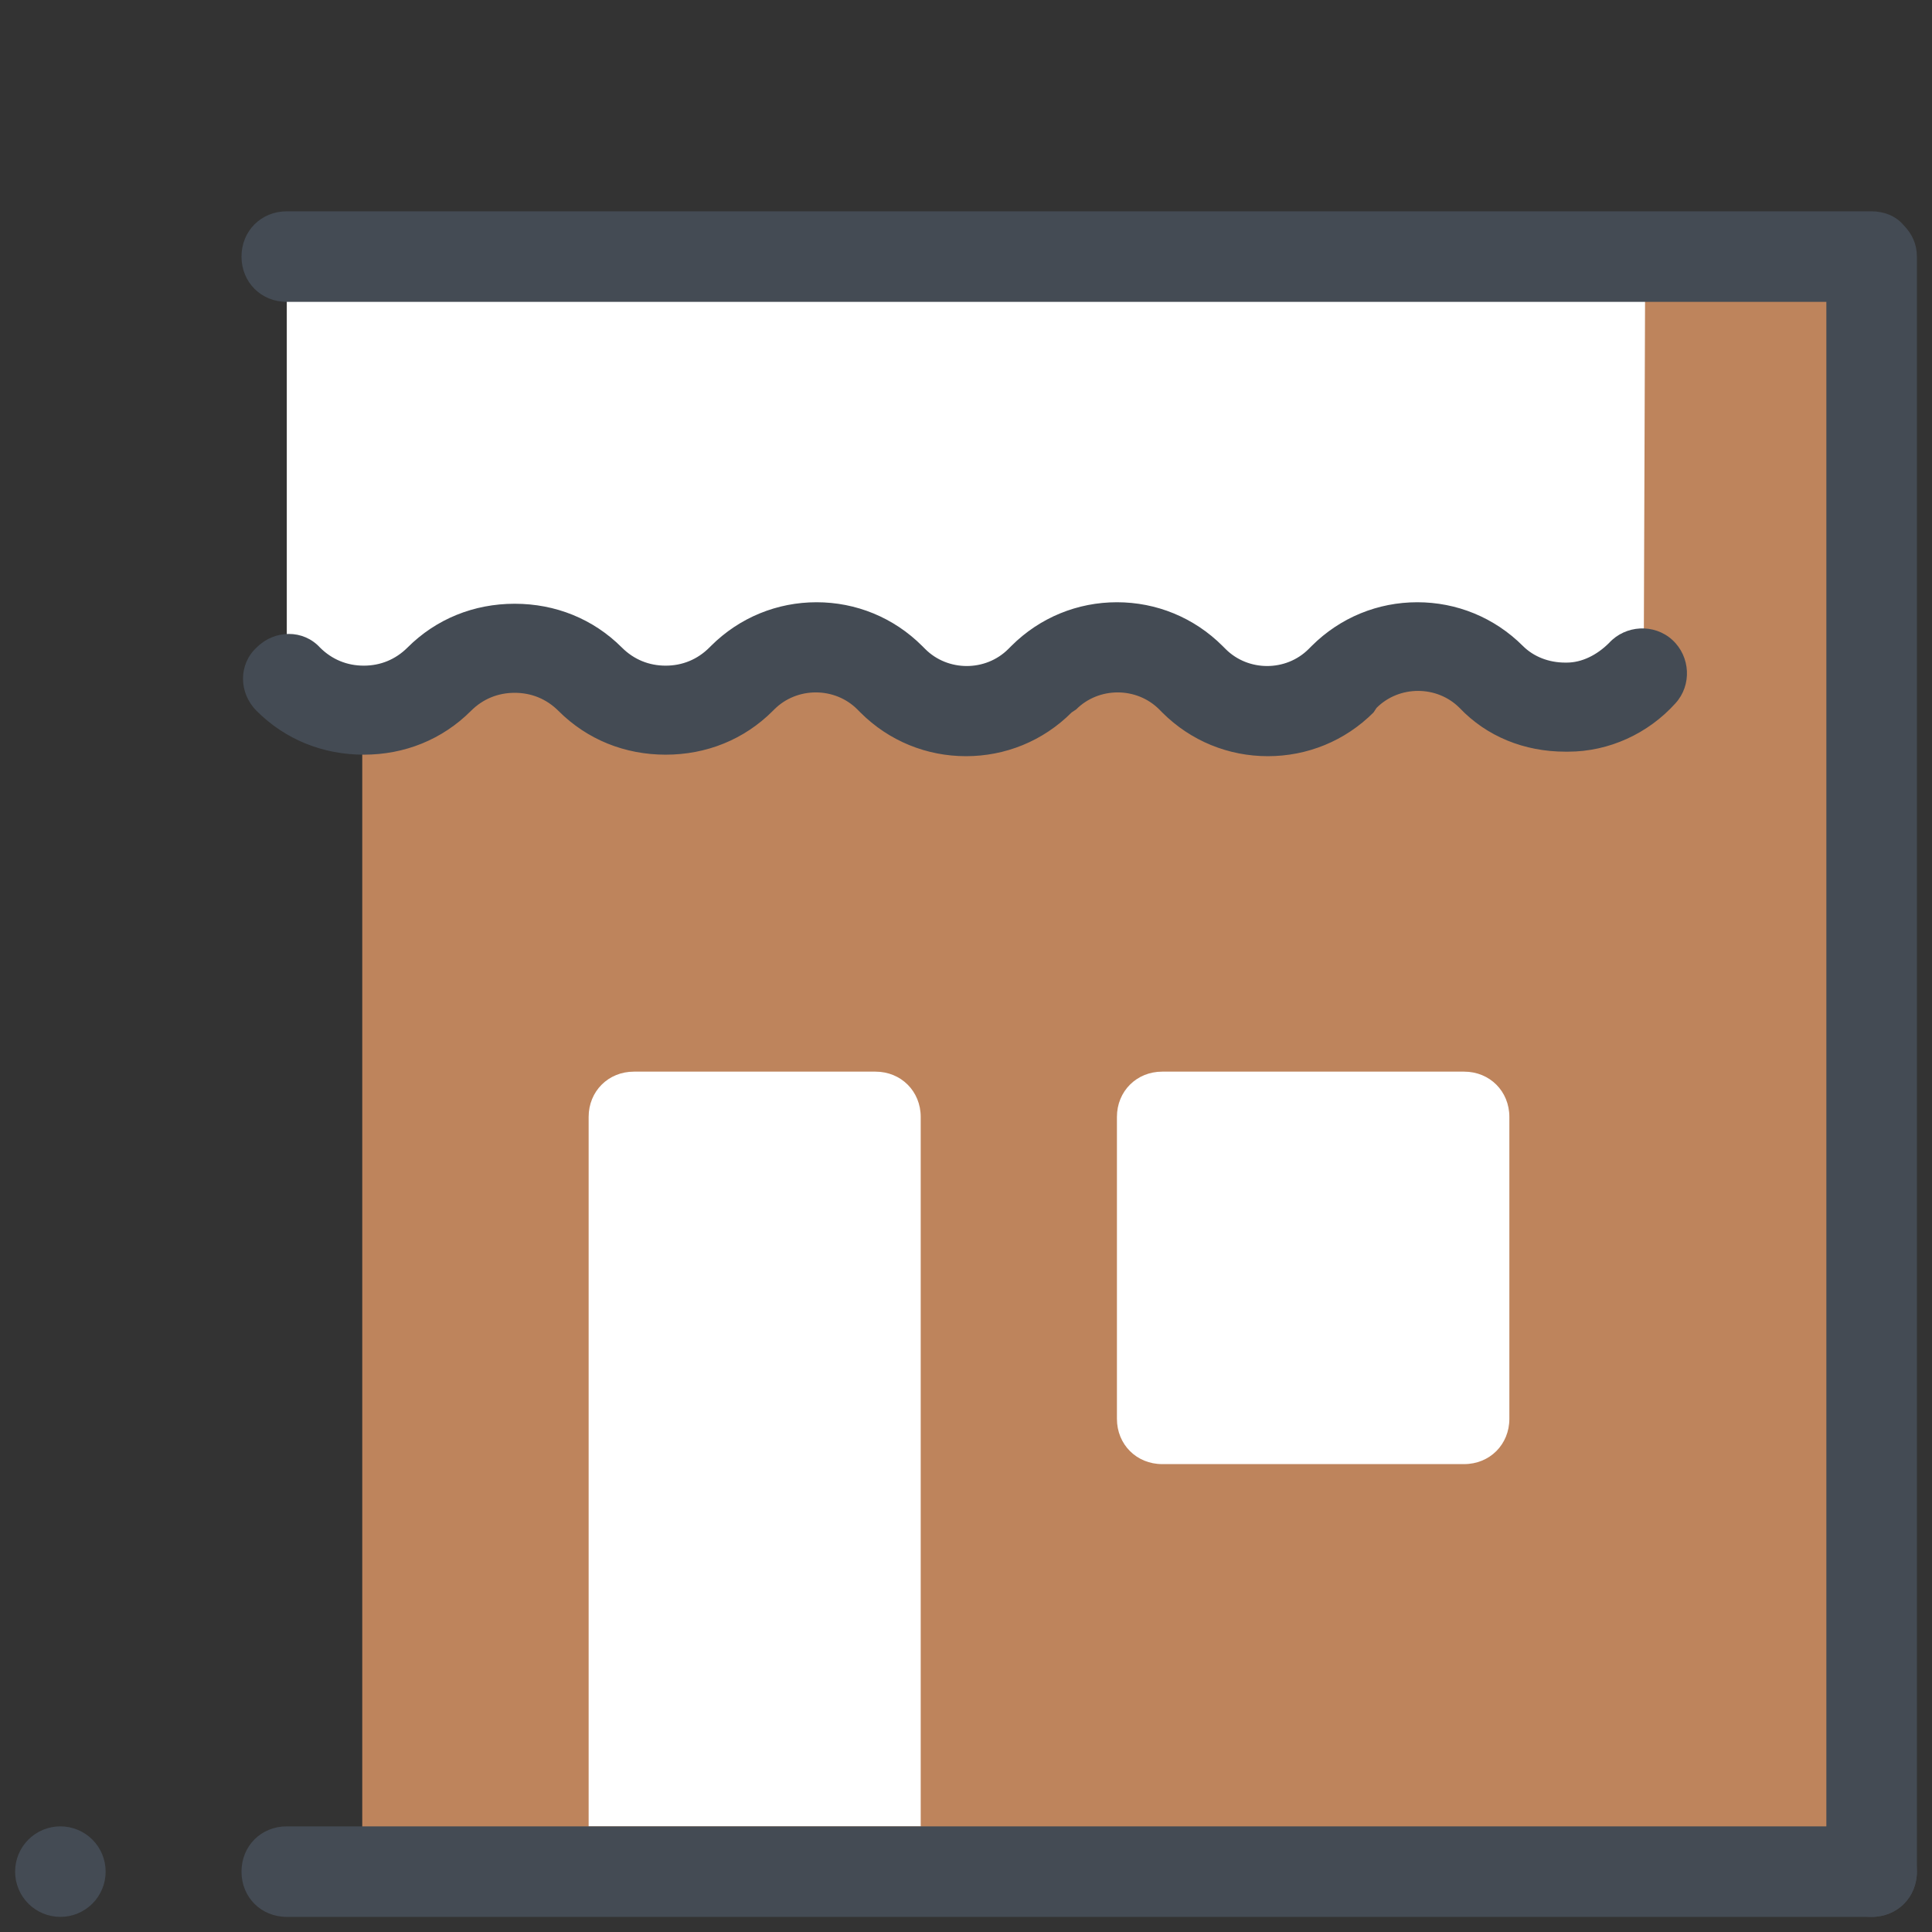
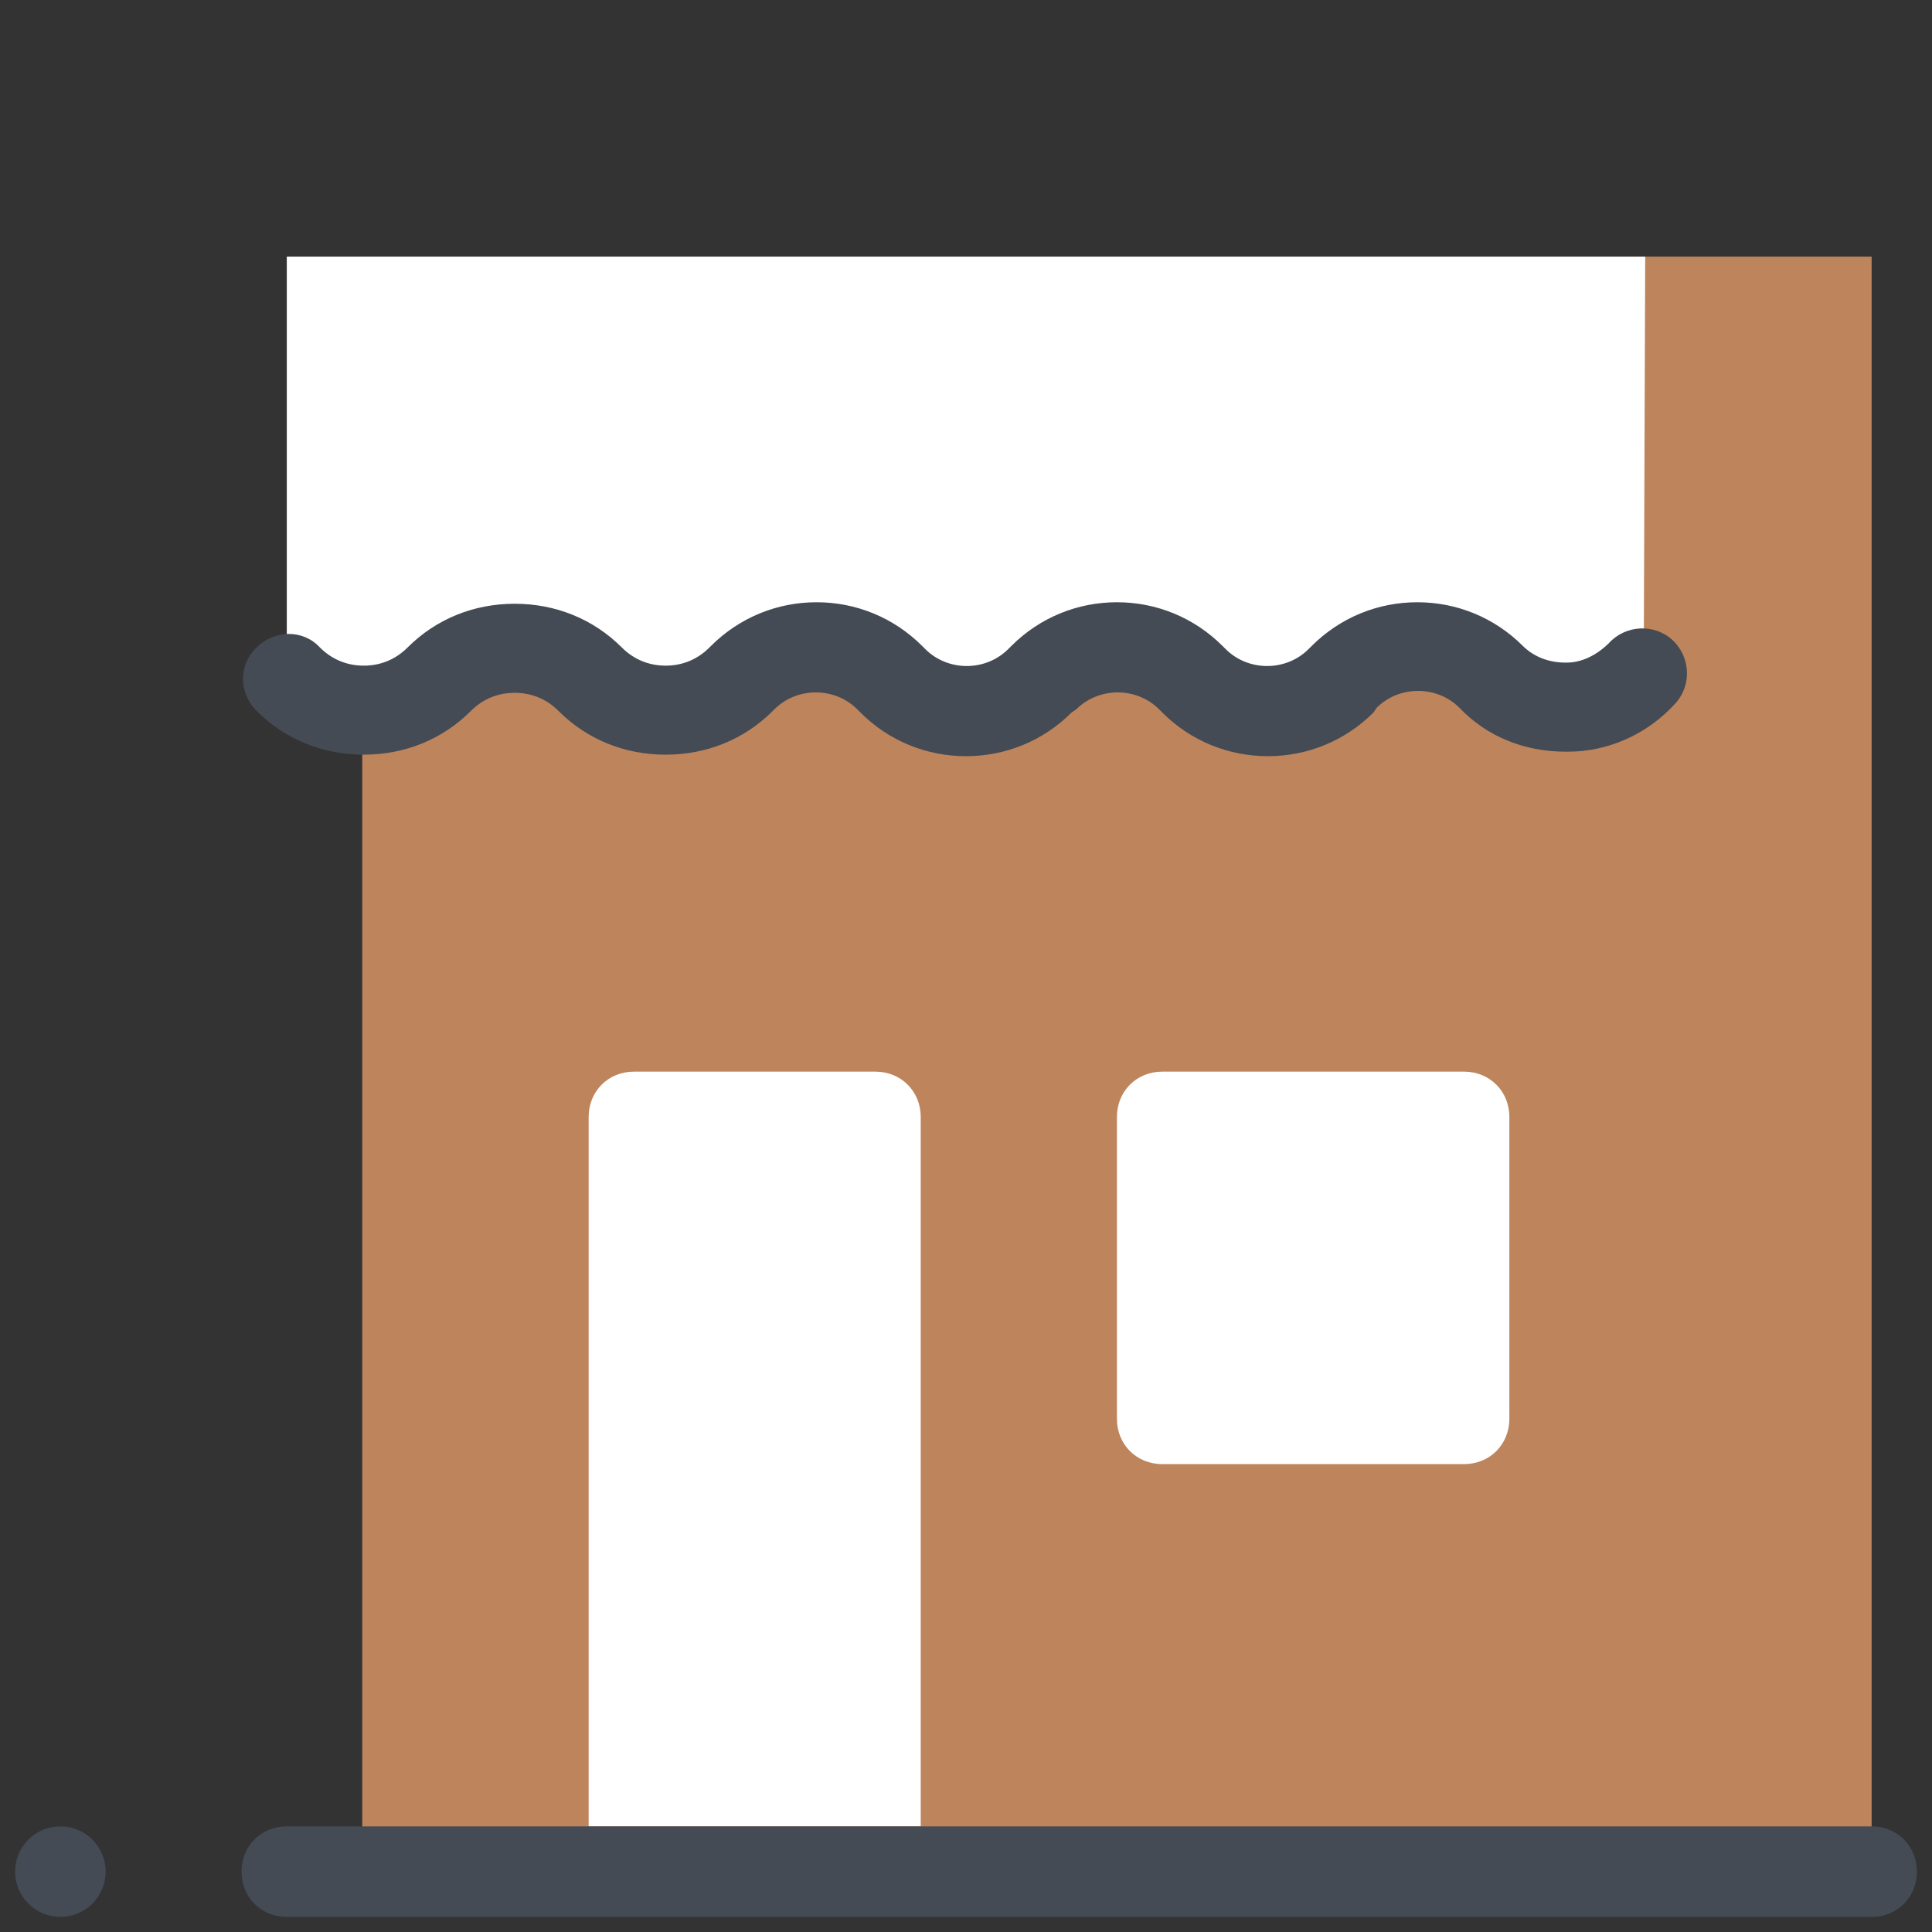
<svg xmlns="http://www.w3.org/2000/svg" width="50" height="50" viewBox="0 0 50 50" fill="none">
  <rect x="0" y="0" width="50" height="50" fill="#333333" stroke="none" />
  <path d="M9.375 6.641H48.438V48.438H9.375V6.641Z" fill="#BE845C" />
-   <path d="M23.828 47.266V28.906C23.828 28.242 23.32 27.734 22.656 27.734H16.406C15.742 27.734 15.234 28.242 15.234 28.906V47.266H23.828ZM30.078 37.891H37.891C38.555 37.891 39.062 37.383 39.062 36.719V28.906C39.062 28.242 38.555 27.734 37.891 27.734H30.078C29.414 27.734 28.906 28.242 28.906 28.906V36.719C28.906 37.383 29.414 37.891 30.078 37.891ZM32.812 18.398C32.109 18.398 31.406 18.125 30.898 17.617L30.82 17.539C30.312 17.031 29.648 16.758 28.906 16.758C28.164 16.758 27.5 17.031 26.992 17.539L26.914 17.617C26.406 18.125 25.742 18.398 25 18.398C24.258 18.398 23.594 18.125 23.086 17.617L23.008 17.539C22.5 17.031 21.836 16.758 21.094 16.758C20.352 16.758 19.688 17.031 19.18 17.539L19.141 17.578C18.633 18.086 17.93 18.398 17.188 18.398C16.445 18.398 15.742 18.125 15.234 17.578C14.727 17.07 14.023 16.758 13.281 16.758C12.539 16.758 11.836 17.031 11.328 17.578C10.82 18.086 10.117 18.398 9.375 18.398C8.633 18.398 7.93 18.125 7.422 17.578V6.641H42.578L42.539 17.422C42.031 17.969 41.367 18.281 40.625 18.32H40.547C39.844 18.32 39.141 18.047 38.633 17.539C38.125 17.031 37.461 16.758 36.719 16.758C35.977 16.758 35.312 17.031 34.805 17.539L34.727 17.617C34.219 18.125 33.516 18.398 32.812 18.398Z" fill="white" />
+   <path d="M23.828 47.266V28.906C23.828 28.242 23.32 27.734 22.656 27.734H16.406C15.742 27.734 15.234 28.242 15.234 28.906V47.266H23.828ZM30.078 37.891H37.891C38.555 37.891 39.062 37.383 39.062 36.719V28.906C39.062 28.242 38.555 27.734 37.891 27.734H30.078C29.414 27.734 28.906 28.242 28.906 28.906V36.719C28.906 37.383 29.414 37.891 30.078 37.891ZM32.812 18.398C32.109 18.398 31.406 18.125 30.898 17.617L30.82 17.539C30.312 17.031 29.648 16.758 28.906 16.758C28.164 16.758 27.5 17.031 26.992 17.539L26.914 17.617C26.406 18.125 25.742 18.398 25 18.398C24.258 18.398 23.594 18.125 23.086 17.617L23.008 17.539C22.5 17.031 21.836 16.758 21.094 16.758C20.352 16.758 19.688 17.031 19.18 17.539L19.141 17.578C18.633 18.086 17.93 18.398 17.188 18.398C14.727 17.07 14.023 16.758 13.281 16.758C12.539 16.758 11.836 17.031 11.328 17.578C10.82 18.086 10.117 18.398 9.375 18.398C8.633 18.398 7.93 18.125 7.422 17.578V6.641H42.578L42.539 17.422C42.031 17.969 41.367 18.281 40.625 18.32H40.547C39.844 18.32 39.141 18.047 38.633 17.539C38.125 17.031 37.461 16.758 36.719 16.758C35.977 16.758 35.312 17.031 34.805 17.539L34.727 17.617C34.219 18.125 33.516 18.398 32.812 18.398Z" fill="white" />
  <path d="M32.812 19.57C31.797 19.57 30.82 19.18 30.078 18.438L30 18.359C29.414 17.773 28.438 17.773 27.852 18.359L27.734 18.438C26.992 19.18 26.016 19.57 25 19.57C23.984 19.57 23.008 19.18 22.266 18.438L22.188 18.359C21.602 17.773 20.625 17.773 20.039 18.359L20 18.398C19.258 19.141 18.281 19.531 17.227 19.531C16.172 19.531 15.195 19.141 14.453 18.398C14.141 18.086 13.75 17.93 13.32 17.93C12.891 17.93 12.5 18.086 12.188 18.398C11.445 19.141 10.469 19.531 9.414 19.531C8.359 19.531 7.383 19.141 6.641 18.398C6.172 17.93 6.172 17.188 6.641 16.758C7.109 16.289 7.852 16.289 8.281 16.758C8.594 17.07 8.984 17.227 9.414 17.227C9.844 17.227 10.234 17.07 10.547 16.758C11.289 16.016 12.266 15.625 13.32 15.625C14.375 15.625 15.352 16.016 16.094 16.758C16.406 17.07 16.797 17.227 17.227 17.227C17.656 17.227 18.047 17.07 18.359 16.758L18.398 16.719C19.141 15.977 20.117 15.586 21.133 15.586C22.148 15.586 23.125 15.977 23.867 16.719L23.945 16.797C24.531 17.383 25.508 17.383 26.094 16.797L26.172 16.719C26.914 15.977 27.891 15.586 28.906 15.586C29.922 15.586 30.898 15.977 31.641 16.719L31.719 16.797C32.305 17.383 33.281 17.383 33.867 16.797L33.945 16.719C34.688 15.977 35.664 15.586 36.68 15.586C37.695 15.586 38.672 15.977 39.414 16.719C39.688 16.992 40.078 17.148 40.508 17.148H40.547C40.938 17.148 41.328 16.953 41.641 16.641C42.07 16.172 42.812 16.133 43.281 16.562C43.75 16.992 43.789 17.734 43.359 18.203C42.656 18.984 41.641 19.453 40.586 19.453H40.508C39.453 19.453 38.477 19.062 37.773 18.32C37.188 17.734 36.211 17.734 35.625 18.32L35.547 18.438C34.805 19.18 33.828 19.57 32.812 19.57ZM48.438 49.609C49.102 49.609 49.609 49.102 49.609 48.438C49.609 47.773 49.102 47.266 48.438 47.266H7.422C6.758 47.266 6.25 47.773 6.25 48.438C6.25 49.102 6.758 49.609 7.422 49.609H48.438ZM1.562 47.266C1.252 47.266 0.954 47.389 0.734 47.609C0.514 47.829 0.391 48.127 0.391 48.438C0.391 48.748 0.514 49.046 0.734 49.266C0.954 49.486 1.252 49.609 1.562 49.609C1.873 49.609 2.171 49.486 2.391 49.266C2.611 49.046 2.734 48.748 2.734 48.438C2.734 48.127 2.611 47.829 2.391 47.609C2.171 47.389 1.873 47.266 1.562 47.266V47.266Z" fill="#444B54" />
-   <path d="M48.438 49.609C47.773 49.609 47.266 49.102 47.266 48.438V7.812H7.422C6.758 7.812 6.25 7.305 6.25 6.641C6.25 5.977 6.758 5.469 7.422 5.469H48.438C48.75 5.469 49.062 5.586 49.258 5.82C49.492 6.055 49.609 6.328 49.609 6.641V48.438C49.609 49.102 49.102 49.609 48.438 49.609Z" fill="#444B54" />
</svg>